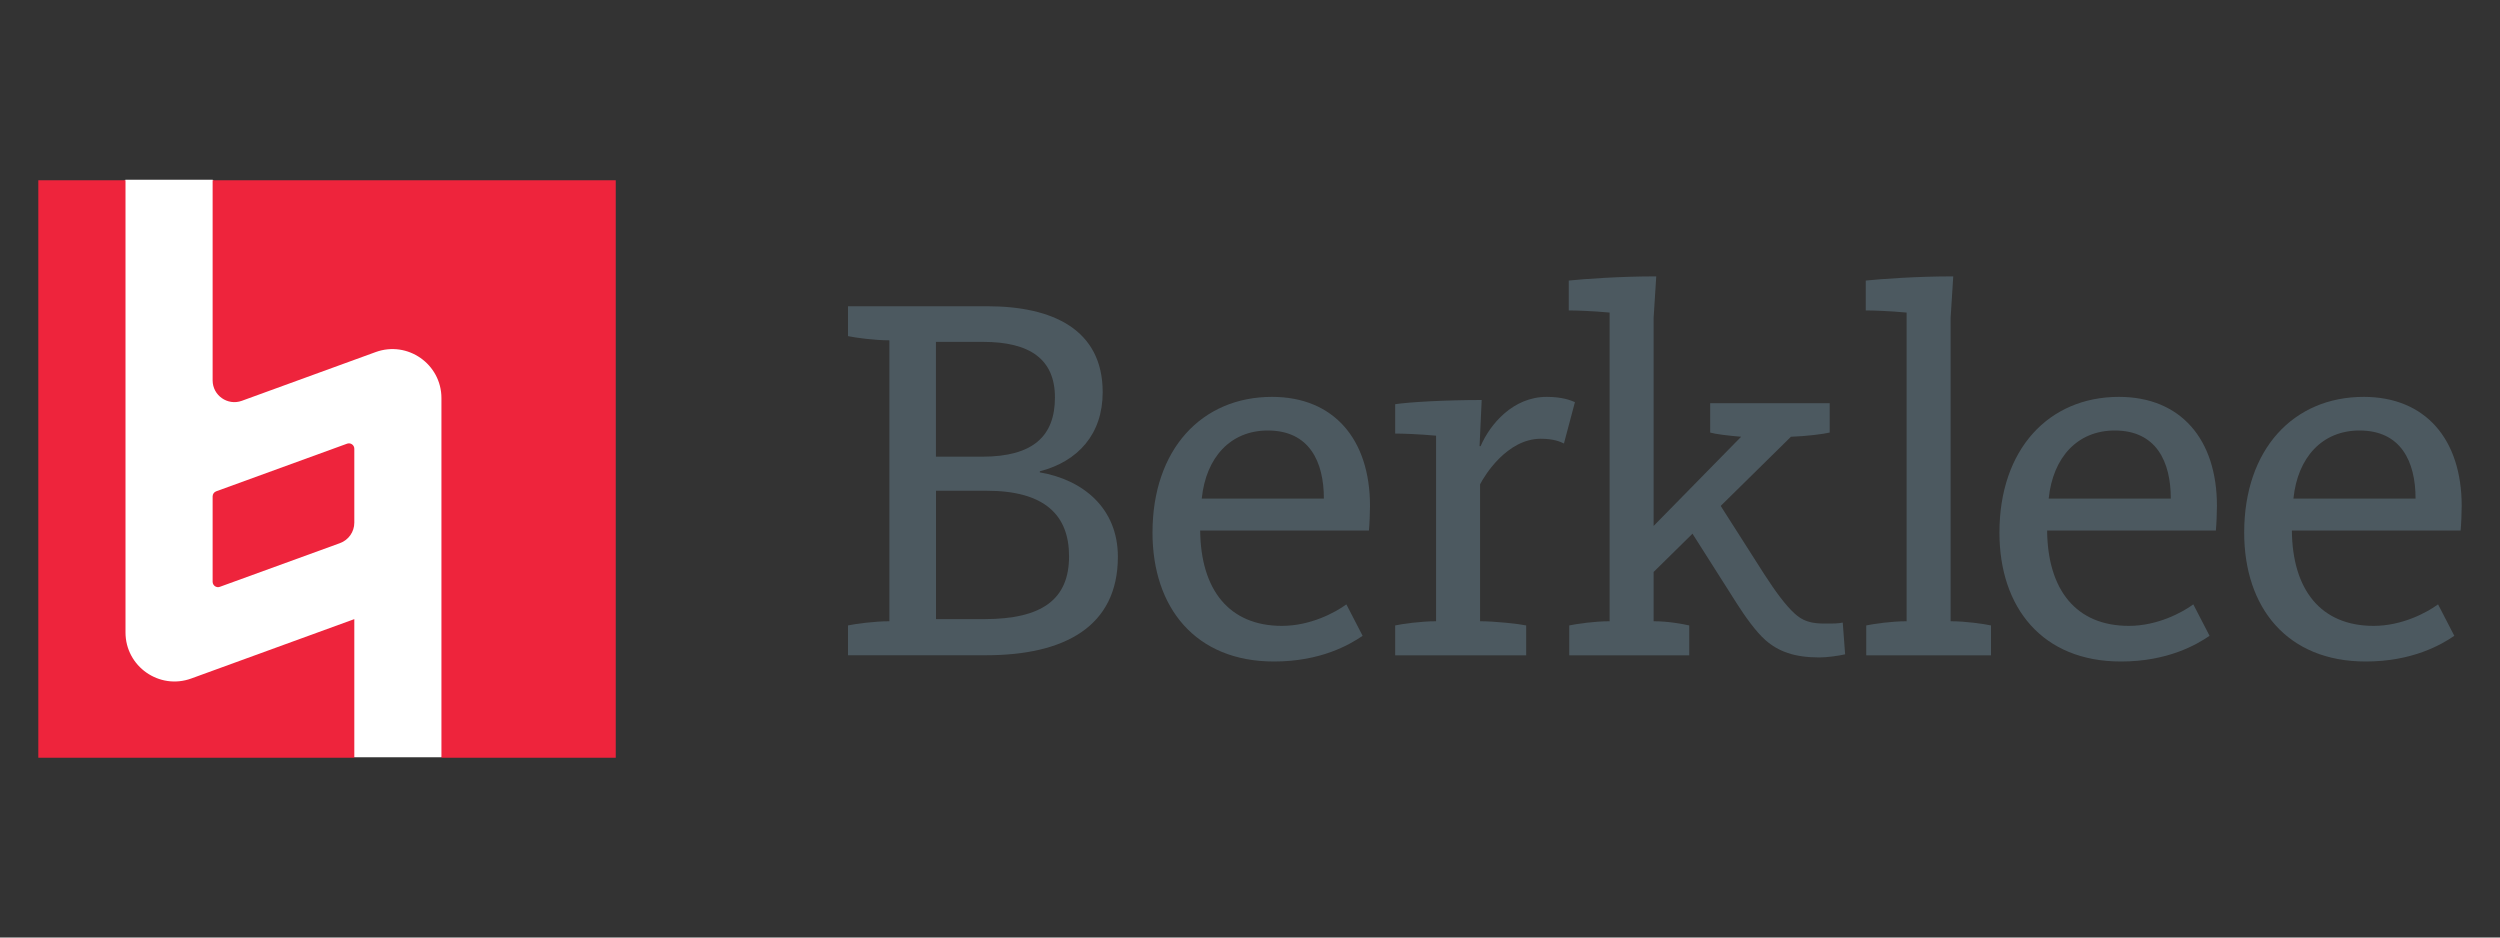
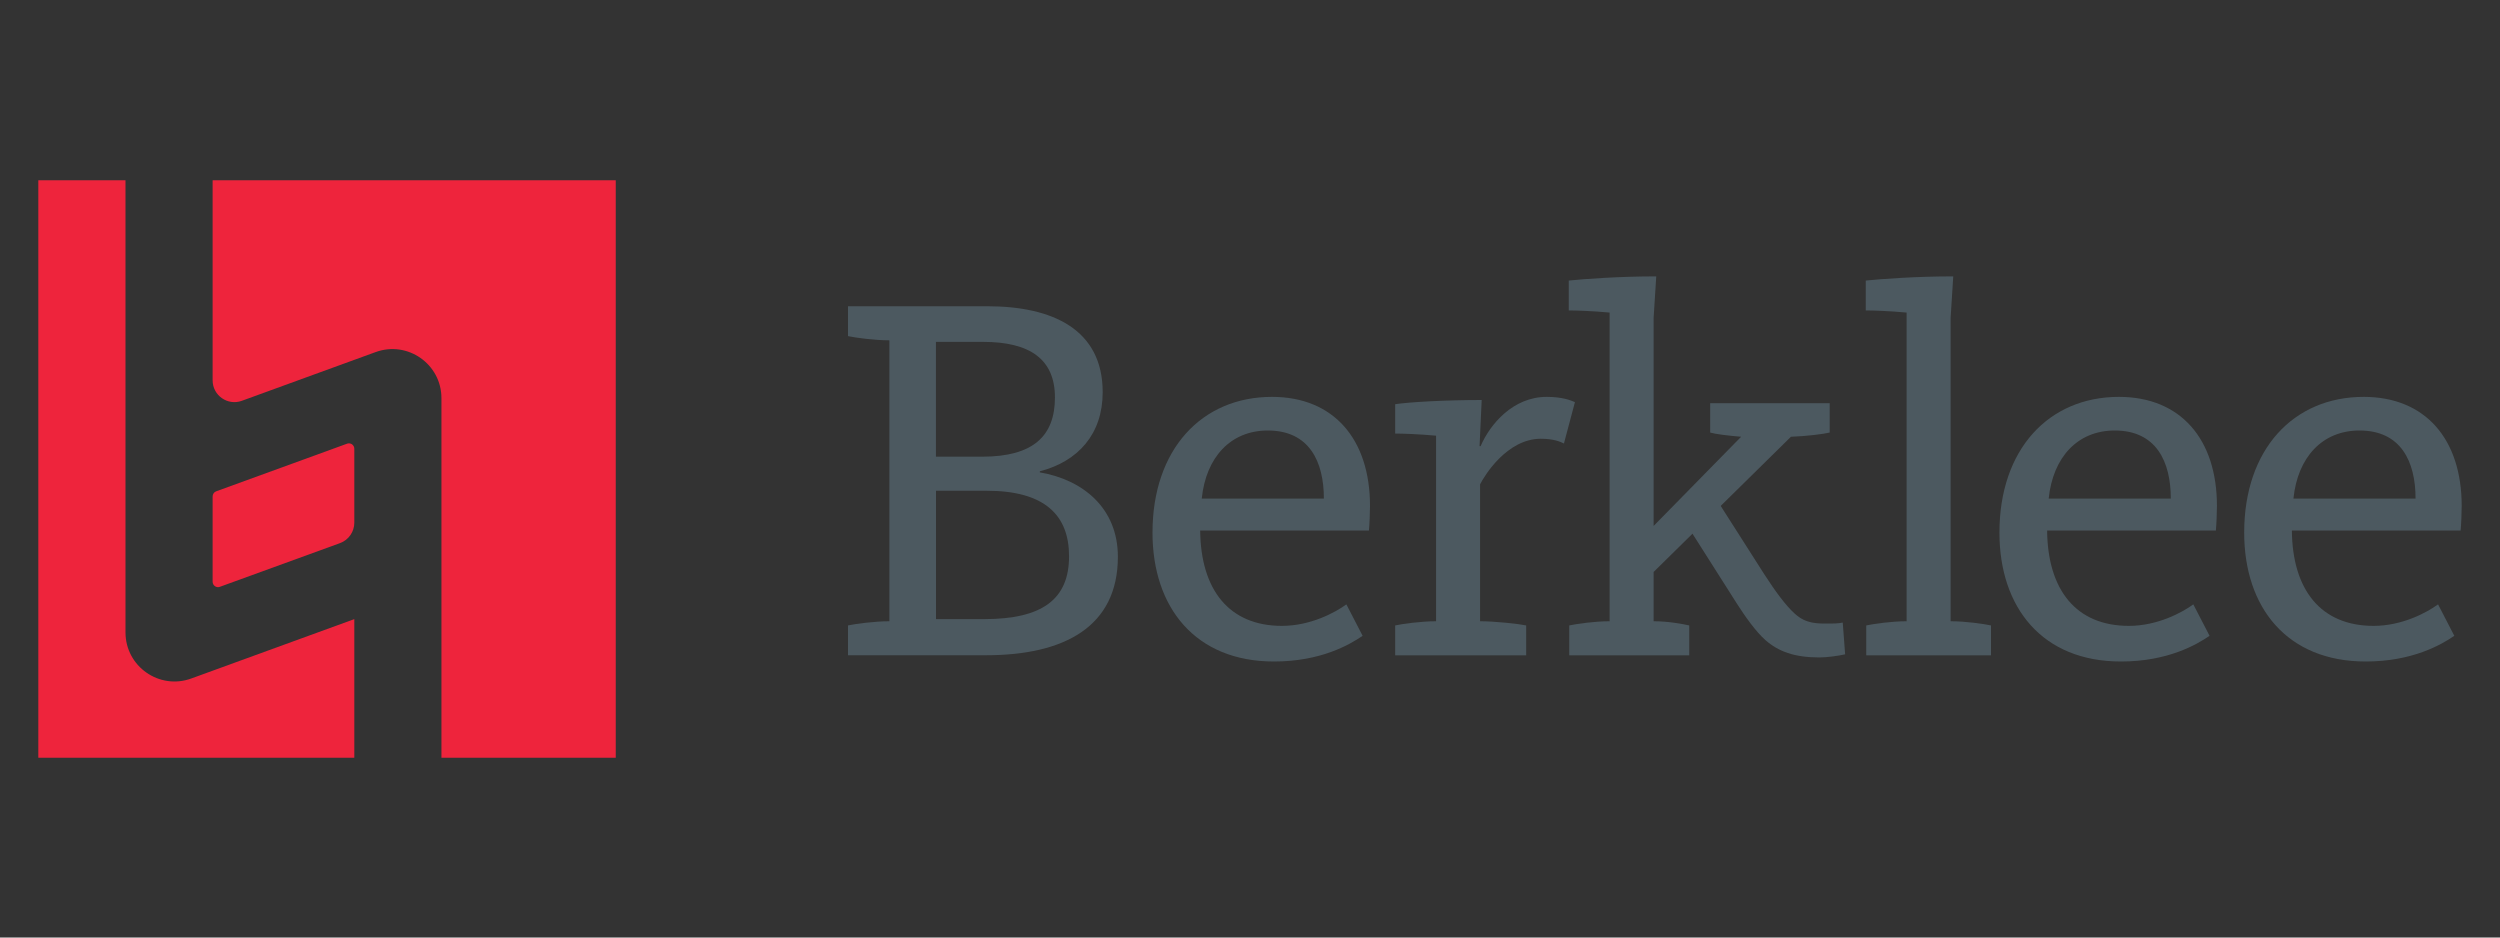
<svg xmlns="http://www.w3.org/2000/svg" version="1.1" id="Layer_1" x="0px" y="0px" viewBox="0 0 400 150" style="enable-background:new 0 0 400 150;" xml:space="preserve">
  <rect x="0" y="0" width="400" height="150" fill="#333333" stroke="none" />
  <style type="text/css">
	.st0{fill:#FFFFFF;}
	.st1{fill:#EE243C;}
	.st2{fill:#4C5960;}
</style>
  <g>
    <g>
-       <polygon class="st0" points="96.78,119.42 72.38,119.42 70.63,121.16 56.69,121.16 54.94,119.42 7.87,119.42 7.87,30.51     18.33,30.51 20.08,28.76 34.02,28.76 35.76,30.51 96.78,30.51   " />
      <g>
        <path class="st1" d="M55.53,70.99l-20.94,7.62c-0.34,0.12-0.57,0.45-0.57,0.81v13.66c0,0.6,0.6,1.02,1.16,0.81L54.4,86.9     c1.37-0.5,2.29-1.81,2.29-3.27V71.8C56.69,71.2,56.09,70.78,55.53,70.99z" />
        <path class="st1" d="M56.69,99.06l-26.09,9.5c-5.11,1.86-10.52-1.93-10.52-7.37V28.84H6.13v92.4h50.56V99.06z" />
        <path class="st1" d="M34.02,28.84v32.02c0,2.41,2.4,4.09,4.67,3.27l21.42-7.8c5.11-1.86,10.52,1.93,10.52,7.37v57.54h27.89v-92.4     H34.02z" />
      </g>
    </g>
    <g>
      <path class="st2" d="M135.68,100.07c1.17-0.25,4.19-0.67,6.62-0.67V54.45c-2.43,0-5.45-0.42-6.62-0.67V49h22.3    c10.4,0,18.45,3.69,18.45,13.75c0,6.71-3.94,11.07-10.06,12.66v0.17c6.88,1.17,12.49,5.7,12.49,13.5    c0,11.24-8.64,15.76-21.13,15.76h-22.05V100.07z M149.76,73.07h7.38c8.13,0,11.65-3.27,11.65-9.48c0-6.12-4.02-8.89-11.49-8.89    h-7.55V73.07z M149.76,99.06h7.71c9.31,0,13.58-3.19,13.58-10.06c0-6.54-3.86-10.48-13.16-10.48h-8.13V99.06z" />
      <path class="st2" d="M184.4,85.22c0-13.33,7.88-21.72,19.12-21.72c9.89,0,15.68,6.79,15.68,17.44c0,1.01-0.08,3.02-0.17,3.94h-27    c0.08,9.47,4.61,15.26,13.08,15.26c4.53,0,8.47-2.1,10.31-3.44l2.6,5.03c-2.09,1.43-6.71,4.11-14.17,4.11    C191.28,105.85,184.4,97.22,184.4,85.22z M211.82,79.78c0-5.95-2.35-10.9-8.97-10.9c-5.95,0-9.9,4.28-10.57,10.9H211.82z" />
      <path class="st2" d="M223.23,100.07c1.17-0.25,4.11-0.67,6.54-0.67V69.71c-2.68-0.25-5.28-0.34-6.54-0.34v-4.7    c2.27-0.34,7.97-0.67,13.84-0.67l-0.34,7.38h0.17c1.51-3.52,5.2-7.88,10.56-7.88c2.6,0,3.94,0.59,4.53,0.84l-1.76,6.62    c-0.5-0.25-1.59-0.76-3.69-0.76c-5.45,0-9.06,5.96-9.73,7.3V99.4c2.43,0,6.21,0.42,7.38,0.67v4.78h-20.96V100.07z" />
      <path class="st2" d="M251.08,100.07c1.17-0.25,4.02-0.67,6.46-0.67V50.01c-2.68-0.25-5.28-0.34-6.54-0.34v-4.78    c2.35-0.25,8.05-0.67,14-0.67l-0.42,6.62V99.4c2.35,0,4.53,0.42,5.7,0.67v4.78h-19.2V100.07z M264.06,84.68l14.52-14.8    c-2.01-0.17-4.11-0.42-4.95-0.67v-4.7h19.12v4.7c-1.09,0.25-3.77,0.59-6.2,0.67l-22.2,21.86L264.06,84.68z" />
      <path class="st2" d="M298.6,100.07c1.17-0.25,4.02-0.67,6.46-0.67V50.01c-2.68-0.25-5.28-0.34-6.54-0.34v-4.78    c2.35-0.25,8.05-0.67,14-0.67l-0.42,6.62V99.4c2.43,0,5.28,0.42,6.46,0.67v4.78H298.6V100.07z" />
      <path class="st2" d="M319.91,85.22c0-13.33,7.88-21.72,19.12-21.72c9.89,0,15.68,6.79,15.68,17.44c0,1.01-0.08,3.02-0.17,3.94h-27    c0.08,9.47,4.61,15.26,13.08,15.26c4.53,0,8.47-2.1,10.31-3.44l2.6,5.03c-2.09,1.43-6.71,4.11-14.17,4.11    C326.78,105.85,319.91,97.22,319.91,85.22z M347.33,79.78c0-5.95-2.35-10.9-8.97-10.9c-5.95,0-9.9,4.28-10.57,10.9H347.33z" />
      <path class="st2" d="M359.07,85.22c0-13.33,7.88-21.72,19.12-21.72c9.89,0,15.68,6.79,15.68,17.44c0,1.01-0.08,3.02-0.17,3.94h-27    c0.08,9.47,4.61,15.26,13.08,15.26c4.53,0,8.47-2.1,10.31-3.44l2.6,5.03c-2.09,1.43-6.71,4.11-14.17,4.11    C365.95,105.85,359.07,97.22,359.07,85.22z M386.49,79.78c0-5.95-2.35-10.9-8.97-10.9c-5.95,0-9.9,4.28-10.57,10.9H386.49z" />
      <path class="st2" d="M274.86,80.24l7.45,11.68c1.66,2.57,3.39,4.97,4.88,6.29c1.82,1.66,3.68,1.56,5.58,1.56    c0.5,0,1.32,0,2.07-0.16l0.38,5.08c-1.08,0.25-2.9,0.5-4.14,0.5c-3.98,0-6.55-0.96-8.62-2.78c-1.49-1.32-3.23-3.73-4.64-5.96    l-7.78-12.25L274.86,80.24z" />
    </g>
  </g>
</svg>